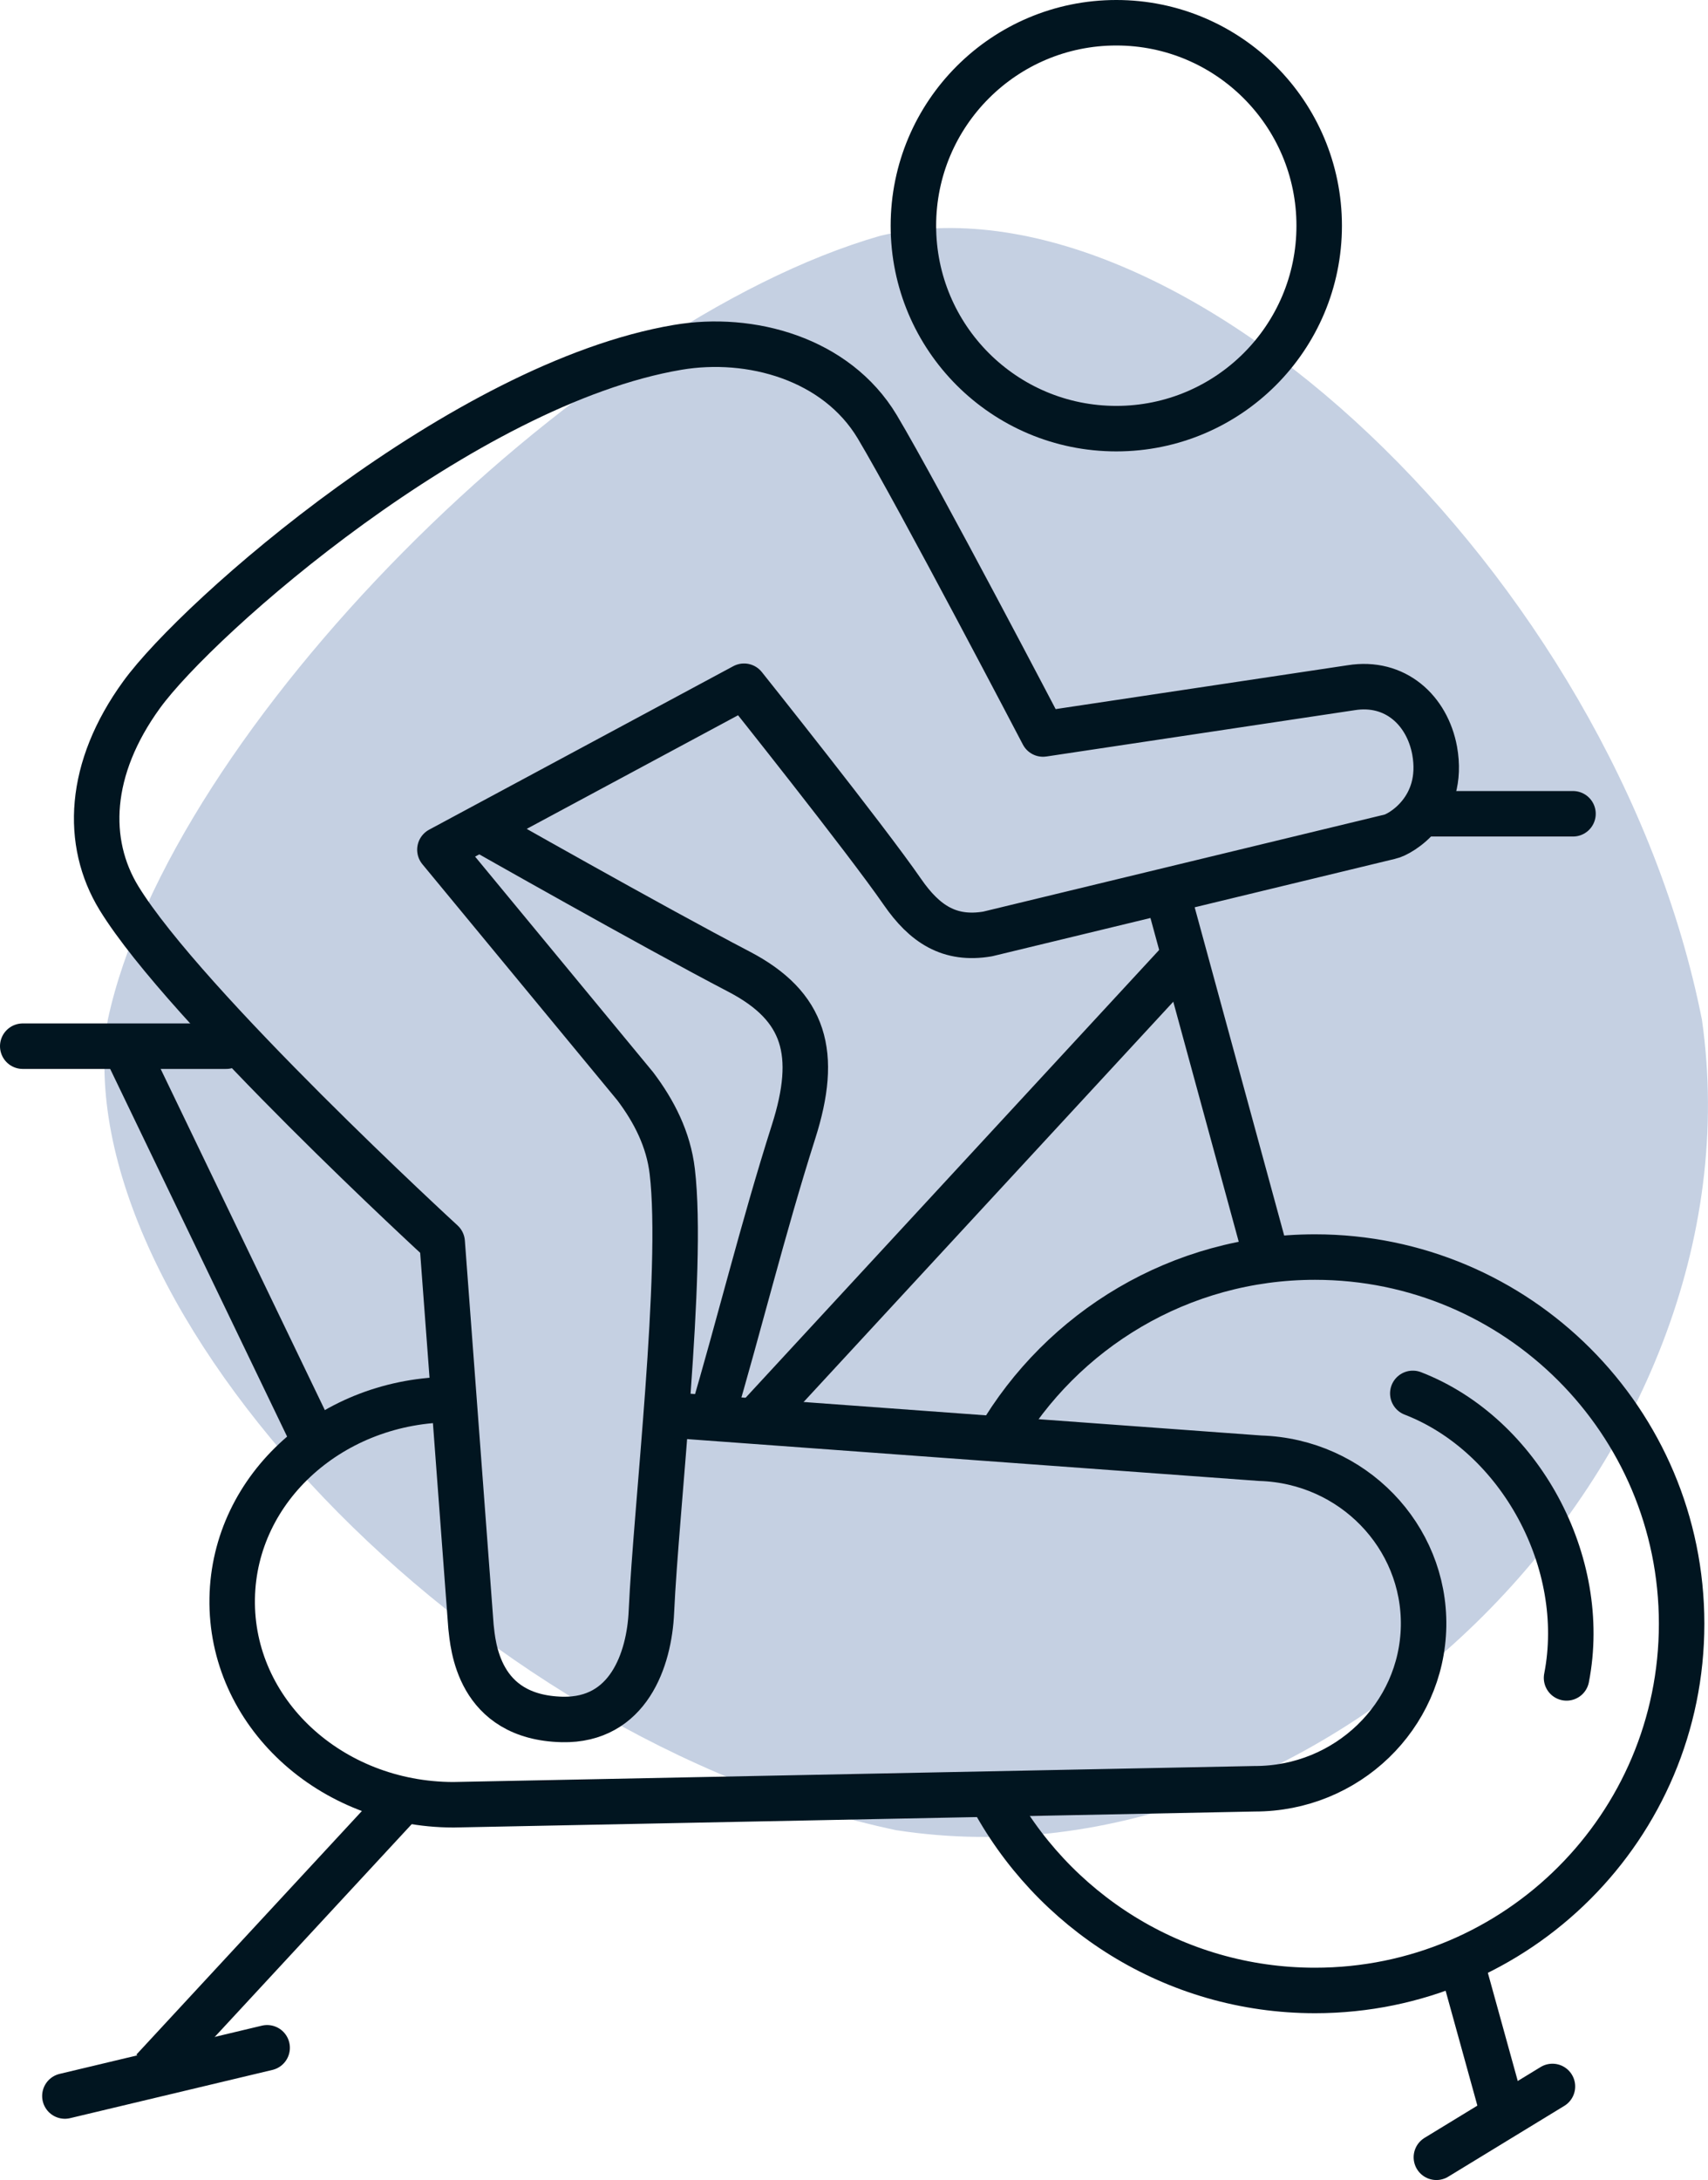
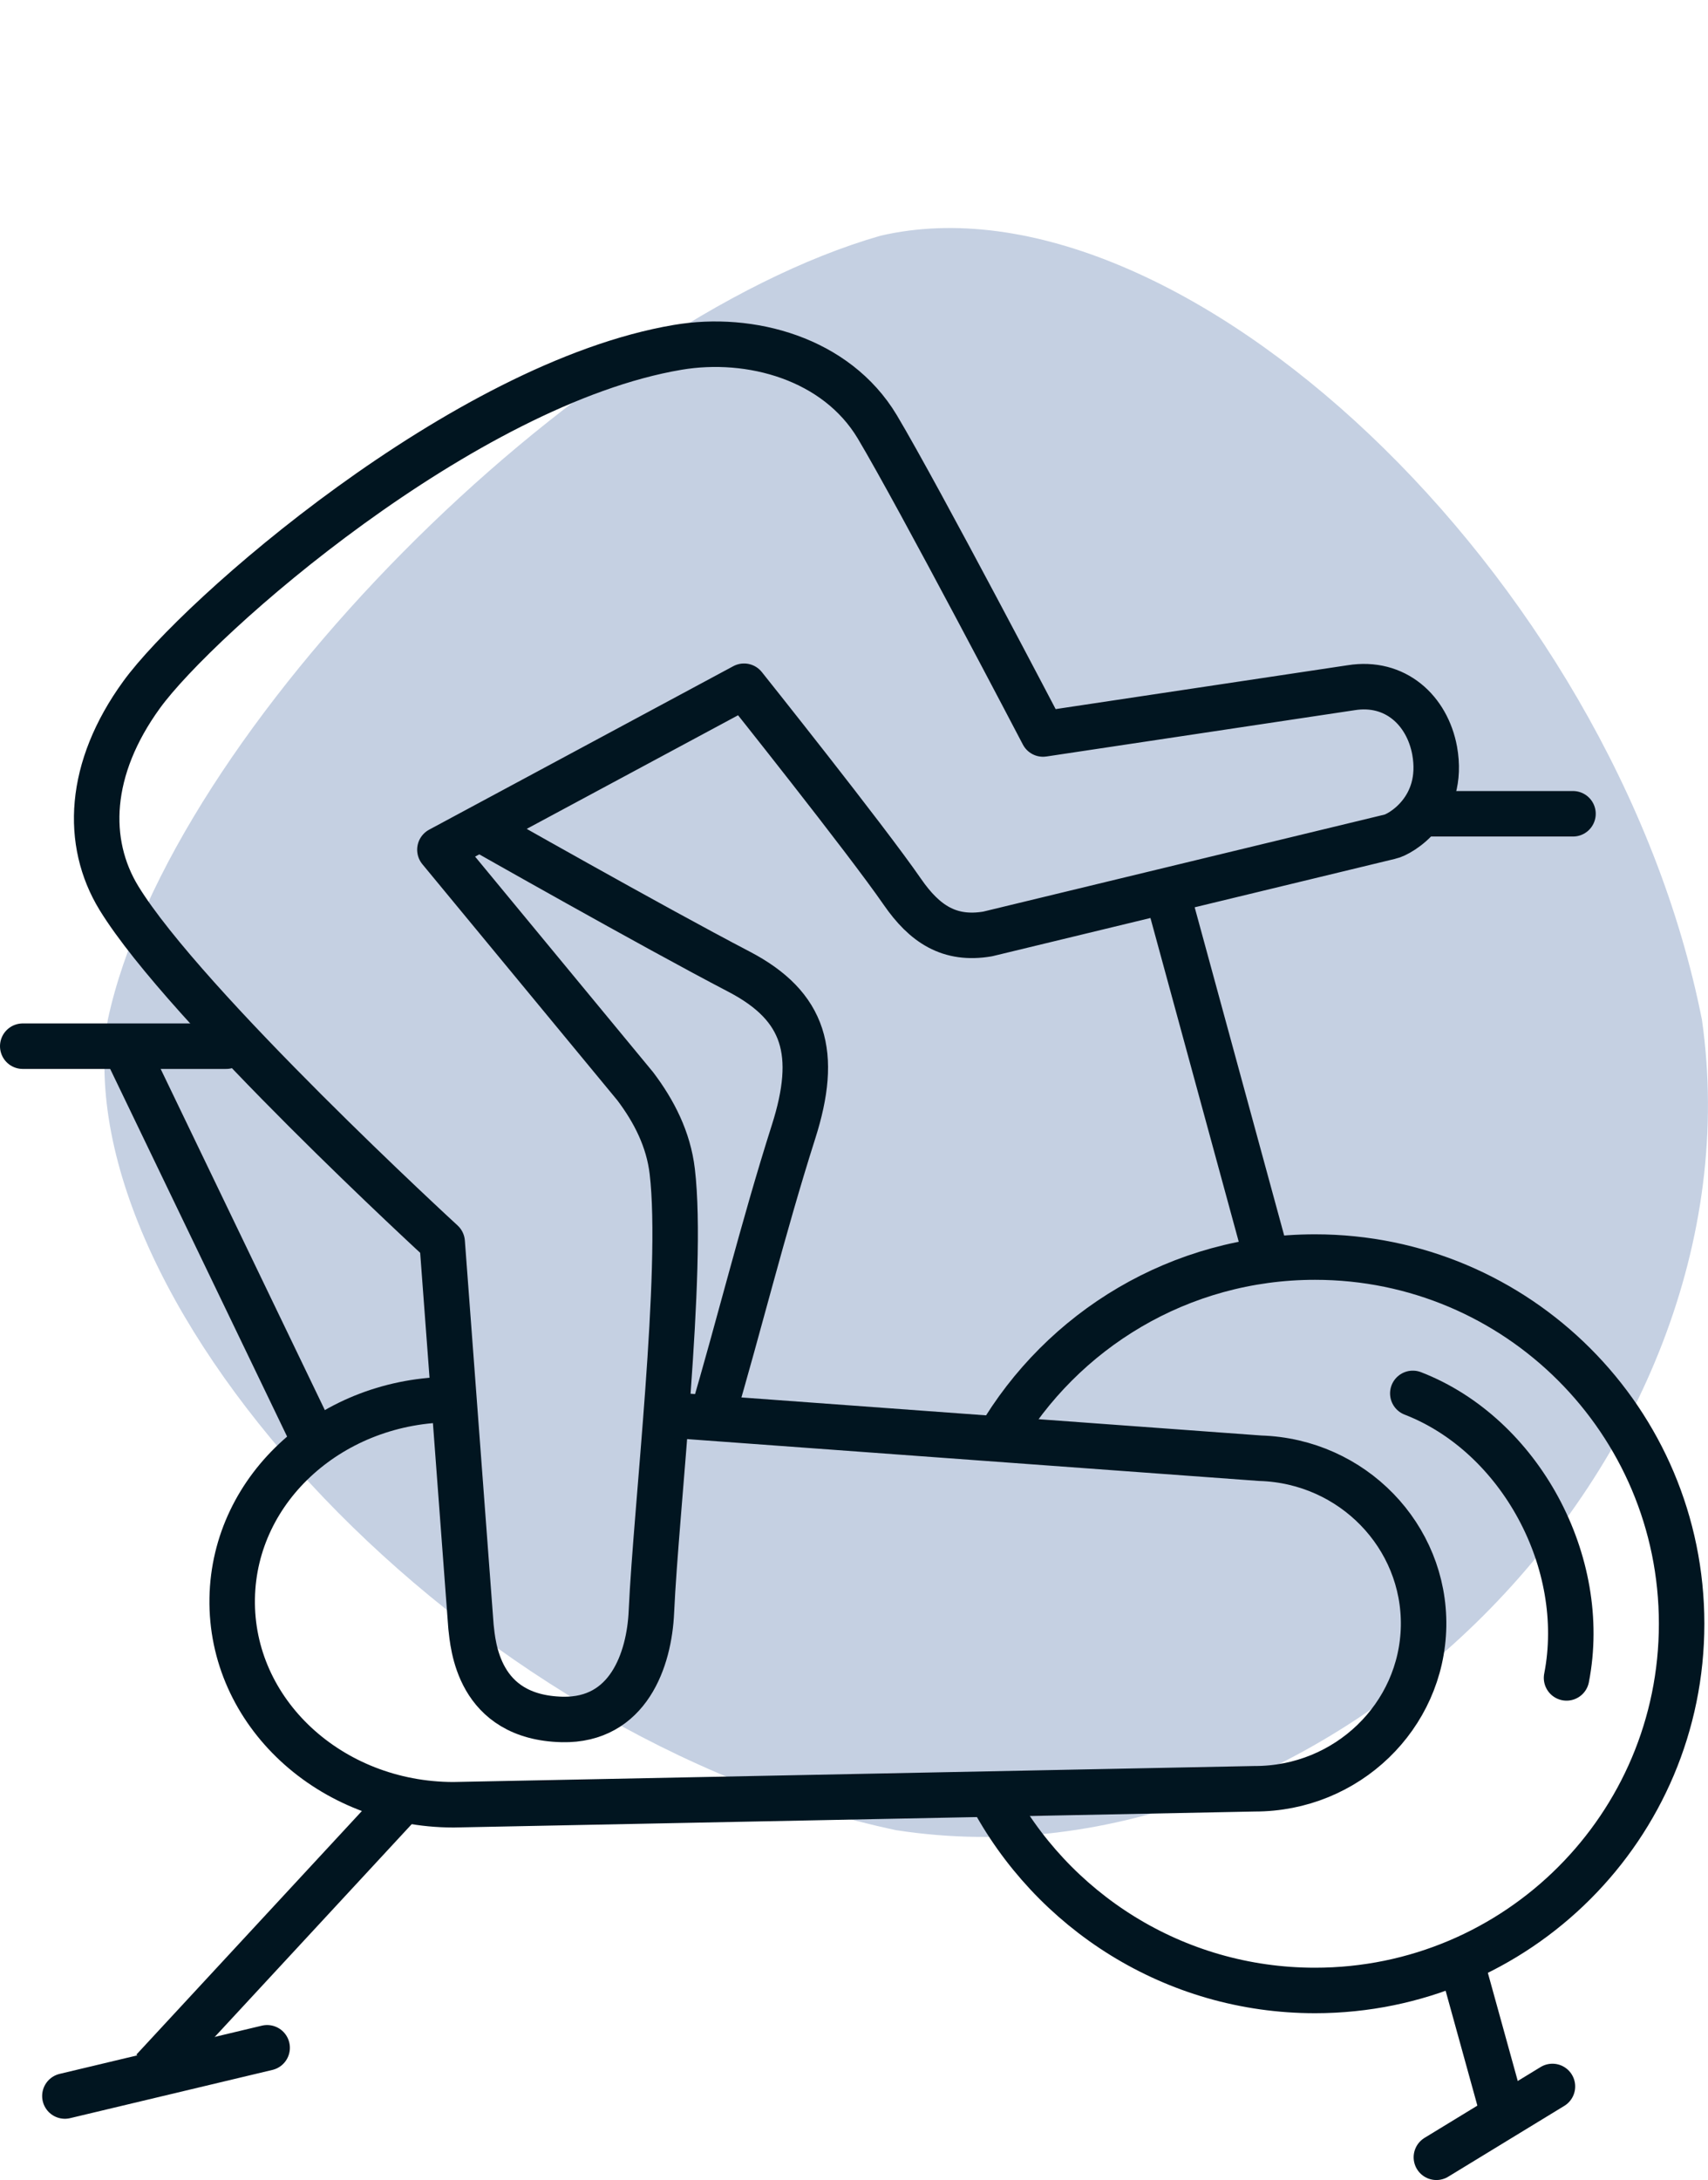
<svg xmlns="http://www.w3.org/2000/svg" id="Layer_2" data-name="Layer 2" viewBox="0 0 225.31 287.5">
  <defs>
    <style>
      .cls-1, .cls-2, .cls-3 {
        fill: none;
        stroke: #011520;
        stroke-width: 6px;
      }

      .cls-1, .cls-3 {
        stroke-miterlimit: 10;
      }

      .cls-2 {
        stroke-linejoin: round;
      }

      .cls-4 {
        fill: #6f8ab7;
        opacity: .4;
      }

      .cls-3 {
        stroke-linecap: round;
      }
    </style>
  </defs>
  <g id="Layer_1-2" data-name="Layer 1">
    <g>
      <path class="cls-4" d="M118.34,241.39c-56.94-11.98-109.99-69.29-104.12-106.9,8.18-38.18,61.73-91.86,101.92-103.4,39.24-9.13,96.69,44.56,108.37,103.39,8.28,58.26-49.67,115.57-106.17,106.9Z" />
      <g>
        <line class="cls-1" x1="16.42" y1="137.97" x2="41.62" y2="190.32" />
        <line class="cls-1" x1="20.19" y1="273" x2="52.59" y2="238.01" />
-         <line class="cls-1" x1="99.58" y1="187.43" x2="155.81" y2="126.56" />
        <path class="cls-2" d="M58.33,163.82l3.8,50.72c.27,2.31.86,11.96,12.04,12.22,8.71.19,11.48-7.88,11.76-14.2.61-13.58,4.31-44.88,2.75-58.08-.5-4.22-2.38-7.91-4.88-11.22l-25.77-31.2,40.12-21.56s16.03,20.08,20.89,27.12c2.94,4.25,6.21,6.4,11.24,5.55l53.08-12.83c1.31-.27,7.28-3.65,5.89-11.35-.98-5.31-5.2-9.24-11.04-8.29l-40.62,6.1s-16.33-31.23-21.87-40.52c-5.4-9-16.74-12.1-26.33-10.47-28.22,4.77-63.25,35.52-70.71,45.81-7.08,9.75-7.48,19.47-2.99,26.82,8.76,14.29,42.63,45.37,42.63,45.37Z" />
-         <path class="cls-2" d="M147.26,56.53c14.78,0,26.76-11.99,26.76-26.76s-11.98-26.77-26.76-26.77-26.77,11.98-26.77,26.77,11.98,26.76,26.77,26.76Z" />
        <line class="cls-3" x1="8.56" y1="276.42" x2="35.24" y2="270.06" />
        <line class="cls-3" x1="189.48" y1="284.5" x2="204.79" y2="275.16" />
        <path class="cls-3" d="M186.37,183.76c14.14,5.48,23.25,22.31,20.28,37.52" />
        <path class="cls-1" d="M131.69,189.77c8.39-14.35,23.96-23.99,41.78-23.99,26.71,0,48.36,21.65,48.36,48.36s-21.65,48.36-48.36,48.36c-18.61,0-34.77-10.52-42.85-25.92" />
        <line class="cls-1" x1="167.18" y1="166.19" x2="153.89" y2="117.47" />
        <line class="cls-1" x1="198.38" y1="279.06" x2="192.7" y2="258.52" />
        <line class="cls-3" x1="3" y1="137.97" x2="29.83" y2="137.97" />
        <line class="cls-3" x1="187.79" y1="107.32" x2="207.5" y2="107.32" />
        <path class="cls-1" d="M59.71,184.57c-15.78-.03-28.83,11.52-29.08,26.22-.26,15.02,12.93,27.2,29.18,27.22l105.68-2.11c12.19.03,22.09-9.56,22.3-21.43.2-11.87-9.37-21.79-21.55-22.16l-78.17-5.72" />
        <path class="cls-2" d="M93.89,187.01c3.62-12.22,6.69-24.86,10.79-37.75,3.29-10.31,1.56-16.55-7.2-21.12-11.44-5.96-34.21-18.89-34.21-18.89" />
      </g>
    </g>
  </g>
</svg>